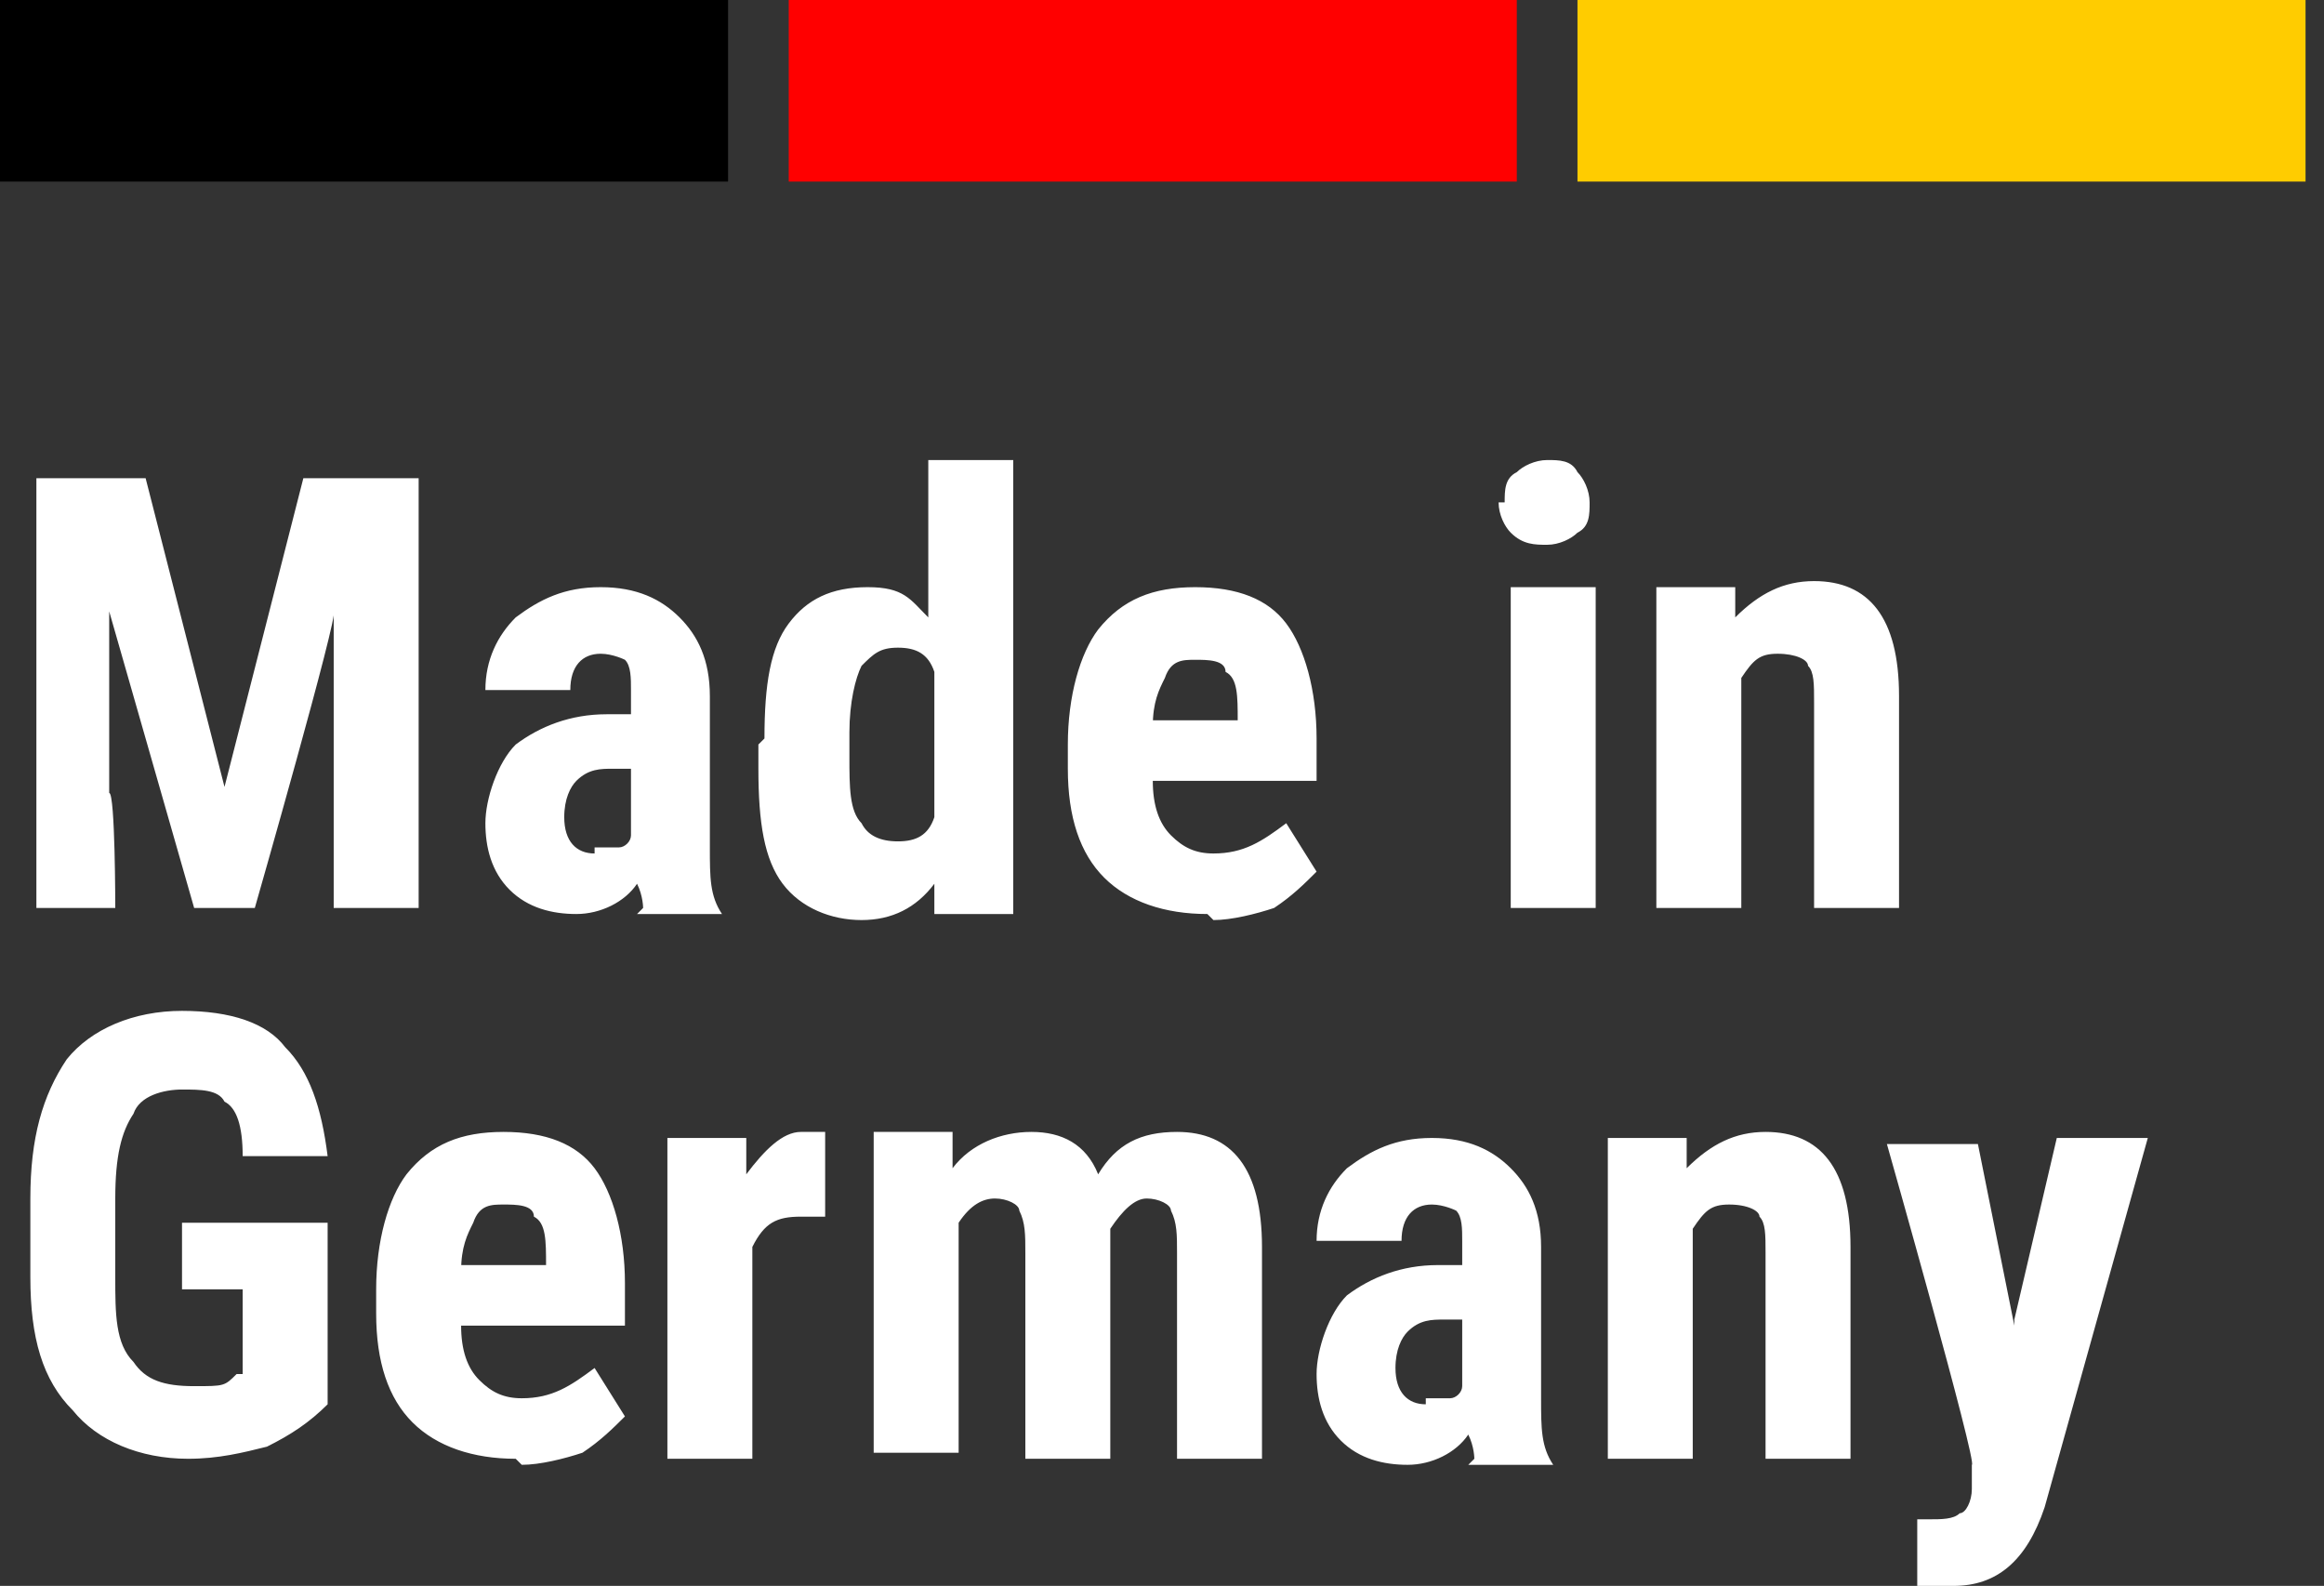
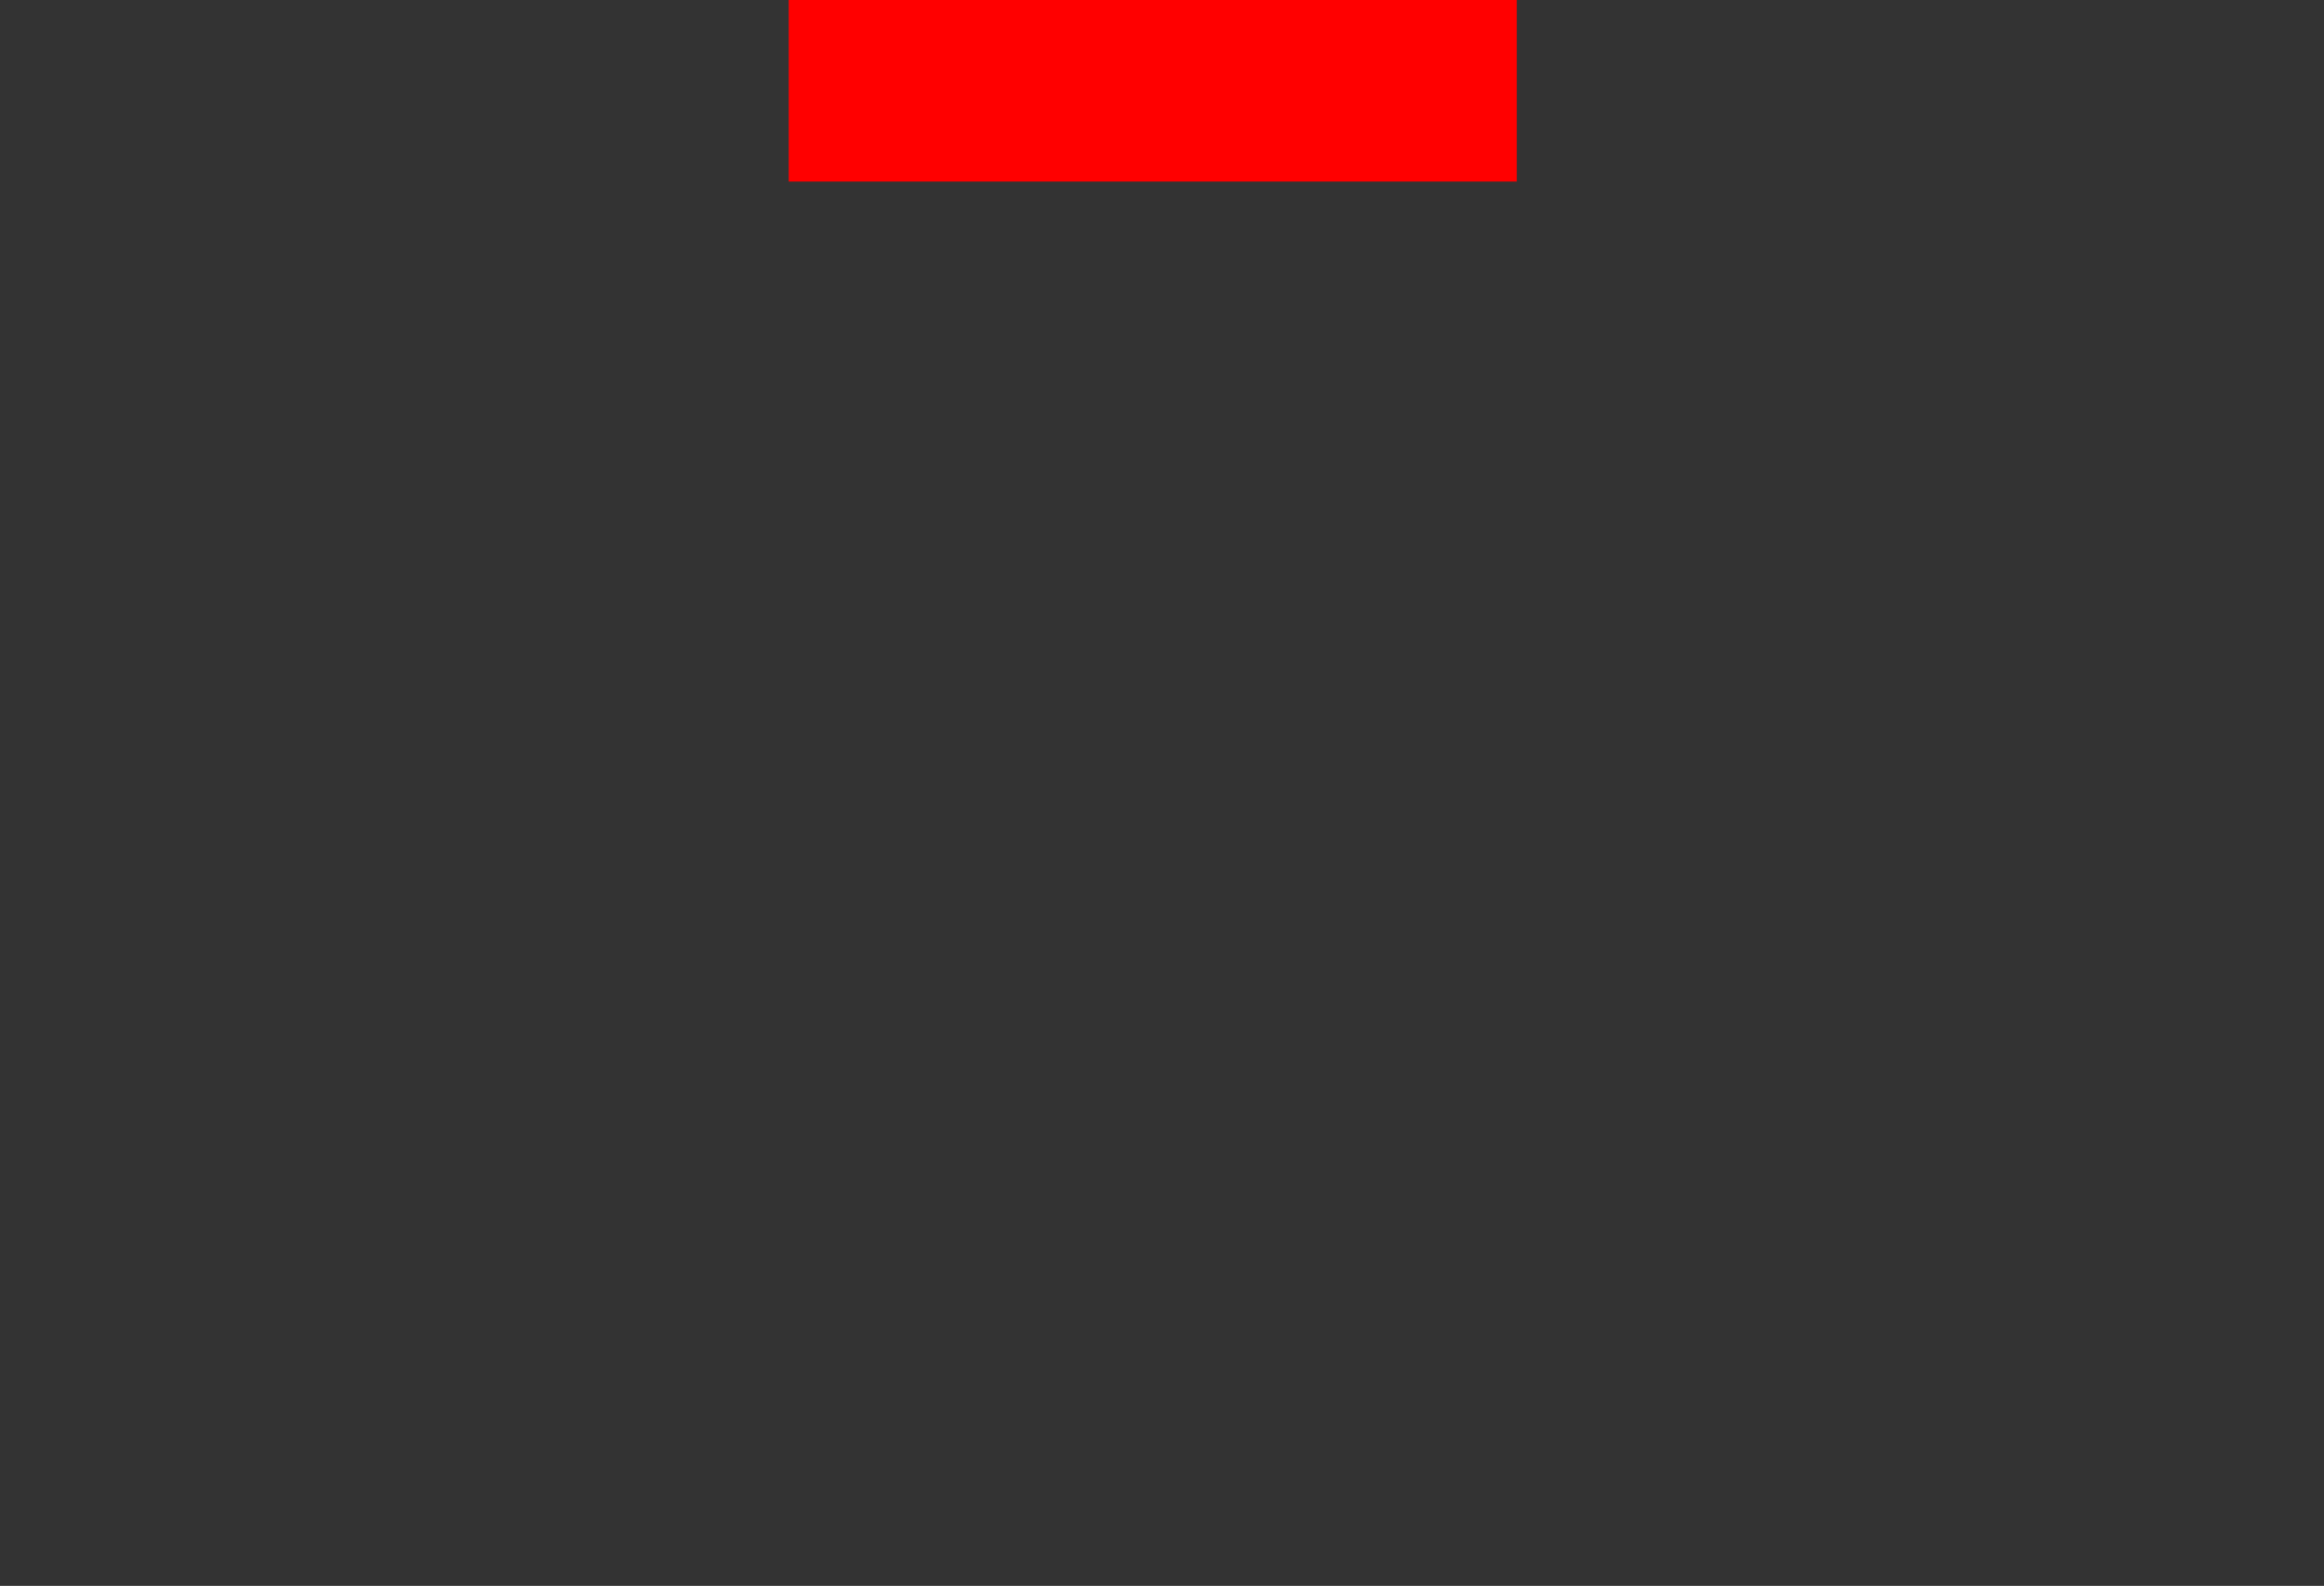
<svg xmlns="http://www.w3.org/2000/svg" fill="none" viewBox="0 0 85 58" height="58" width="85">
  <rect x="0" y="0" width="85" height="58" fill="#333333" stroke="none" />
  <g id="Group 3">
-     <path fill="white" d="M5.326 17.489L8.211 28.779L11.095 17.489H15.312V33.206H12.205V22.359C12.427 22.359 9.32 33.206 9.32 33.206H7.101L3.994 22.359V29C4.216 29 4.216 33.206 4.216 33.206H1.331V17.489H5.548H5.326ZM23.522 33.206C23.522 33.206 23.522 32.764 23.3 32.321C22.857 32.985 21.969 33.428 21.081 33.428C20.194 33.428 19.306 33.206 18.64 32.542C17.974 31.878 17.753 30.992 17.753 30.107C17.753 29.222 18.197 27.893 18.862 27.229C19.75 26.565 20.859 26.122 22.191 26.122H23.078V25.237C23.078 24.794 23.078 24.351 22.857 24.13C22.857 24.13 22.413 23.909 21.969 23.909C21.303 23.909 20.859 24.351 20.859 25.237H17.753C17.753 24.13 18.197 23.244 18.862 22.58C19.75 21.916 20.637 21.474 21.969 21.474C23.3 21.474 24.188 21.916 24.854 22.58C25.519 23.244 25.963 24.13 25.963 25.458V30.992C25.963 32.099 25.963 32.764 26.407 33.428H23.3L23.522 33.206ZM21.747 30.992C22.191 30.992 22.413 30.992 22.635 30.992C22.857 30.992 23.078 30.771 23.078 30.55V28.115H22.413C21.969 28.115 21.525 28.115 21.081 28.557C20.859 28.779 20.637 29.222 20.637 29.886C20.637 30.771 21.081 31.214 21.747 31.214V30.992ZM27.96 27.008C27.96 25.015 28.182 23.687 28.848 22.802C29.514 21.916 30.401 21.474 31.733 21.474C33.064 21.474 33.286 21.916 33.952 22.58V16.825H37.059V33.428H34.174V32.321C33.508 33.206 32.62 33.649 31.511 33.649C30.401 33.649 29.292 33.206 28.626 32.321C27.96 31.435 27.738 30.107 27.738 28.115V27.229L27.96 27.008ZM31.067 27.672C31.067 28.779 31.067 29.664 31.511 30.107C31.733 30.55 32.177 30.771 32.842 30.771C33.508 30.771 33.952 30.55 34.174 29.886V24.573C33.952 23.909 33.508 23.687 32.842 23.687C32.177 23.687 31.955 23.909 31.511 24.351C31.289 24.794 31.067 25.68 31.067 26.786V27.672ZM44.16 33.428C42.606 33.428 41.275 32.985 40.387 32.099C39.5 31.214 39.056 29.886 39.056 28.115V27.229C39.056 25.458 39.5 23.909 40.165 23.023C41.053 21.916 42.163 21.474 43.716 21.474C45.269 21.474 46.379 21.916 47.044 22.802C47.71 23.687 48.154 25.237 48.154 27.008V28.557H42.163C42.163 29.443 42.384 30.107 42.828 30.55C43.272 30.992 43.716 31.214 44.382 31.214C45.491 31.214 46.157 30.771 47.044 30.107L48.154 31.878C47.71 32.321 47.267 32.764 46.601 33.206C45.935 33.428 45.047 33.649 44.382 33.649L44.16 33.428ZM42.163 26.344H45.269C45.269 25.458 45.269 24.794 44.825 24.573C44.825 24.13 44.16 24.13 43.716 24.13C43.272 24.13 42.828 24.13 42.606 24.794C42.384 25.237 42.163 25.68 42.163 26.565V26.344ZM58.362 33.206H55.255V21.474H58.362V33.206ZM55.033 18.374C55.033 17.931 55.033 17.489 55.477 17.267C55.699 17.046 56.143 16.825 56.587 16.825C57.03 16.825 57.474 16.825 57.696 17.267C57.918 17.489 58.14 17.931 58.14 18.374C58.14 18.817 58.14 19.26 57.696 19.481C57.474 19.703 57.03 19.924 56.587 19.924C56.143 19.924 55.699 19.924 55.255 19.481C55.033 19.26 54.811 18.817 54.811 18.374H55.033ZM63.466 21.474V22.58C64.353 21.695 65.241 21.252 66.35 21.252C68.348 21.252 69.457 22.58 69.457 25.458V33.206H66.35V25.68C66.35 25.015 66.35 24.573 66.129 24.351C66.129 24.13 65.685 23.909 65.019 23.909C64.353 23.909 64.132 24.13 63.688 24.794V33.206H60.581V21.474H63.466ZM11.983 51.359C11.317 52.023 10.652 52.466 9.764 52.908C8.876 53.13 7.989 53.351 6.879 53.351C5.104 53.351 3.551 52.687 2.663 51.58C1.553 50.473 1.11 48.924 1.11 46.71V43.832C1.11 41.618 1.553 40.069 2.441 38.741C3.329 37.634 4.882 36.97 6.657 36.97C8.432 36.97 9.764 37.412 10.43 38.298C11.317 39.183 11.761 40.511 11.983 42.283H8.876C8.876 41.176 8.654 40.511 8.211 40.29C7.989 39.847 7.323 39.847 6.657 39.847C5.992 39.847 5.104 40.069 4.882 40.733C4.438 41.397 4.216 42.283 4.216 43.832V46.71C4.216 48.038 4.216 49.145 4.882 49.809C5.326 50.473 5.992 50.695 7.101 50.695C8.211 50.695 8.211 50.695 8.654 50.252H8.876V47.153H6.657V44.718H11.983V51.138V51.359ZM18.862 53.351C17.309 53.351 15.977 52.908 15.09 52.023C14.202 51.138 13.758 49.809 13.758 48.038V47.153C13.758 45.382 14.202 43.832 14.868 42.947C15.755 41.84 16.865 41.397 18.418 41.397C19.972 41.397 21.081 41.84 21.747 42.725C22.413 43.611 22.857 45.16 22.857 46.931V48.481H16.865C16.865 49.367 17.087 50.031 17.531 50.473C17.974 50.916 18.418 51.138 19.084 51.138C20.194 51.138 20.859 50.695 21.747 50.031L22.857 51.802C22.413 52.244 21.969 52.687 21.303 53.13C20.637 53.351 19.75 53.572 19.084 53.572L18.862 53.351ZM16.865 46.267H19.972C19.972 45.382 19.972 44.718 19.528 44.496C19.528 44.054 18.862 44.053 18.418 44.053C17.974 44.053 17.531 44.054 17.309 44.718C17.087 45.16 16.865 45.603 16.865 46.489V46.267ZM30.401 44.496H29.292C28.404 44.496 27.96 44.718 27.517 45.603V53.351H24.41V41.618H27.295V42.947C27.96 42.061 28.626 41.397 29.292 41.397C29.958 41.397 29.958 41.397 30.18 41.397V44.496H30.401ZM34.84 41.618V42.725C35.505 41.84 36.615 41.397 37.724 41.397C38.834 41.397 39.722 41.84 40.165 42.947C40.831 41.84 41.719 41.397 43.05 41.397C45.047 41.397 46.157 42.725 46.157 45.603V53.351H43.05V45.825C43.05 45.16 43.05 44.718 42.828 44.275C42.828 44.054 42.384 43.832 41.941 43.832C41.497 43.832 41.053 44.275 40.609 44.939V45.382V53.351H37.502V45.825C37.502 45.16 37.502 44.718 37.281 44.275C37.281 44.054 36.837 43.832 36.393 43.832C35.949 43.832 35.505 44.054 35.062 44.718V53.13H31.955V41.397H34.84V41.618ZM53.924 53.351C53.924 53.351 53.924 52.908 53.702 52.466C53.258 53.13 52.37 53.572 51.483 53.572C50.595 53.572 49.707 53.351 49.042 52.687C48.376 52.023 48.154 51.138 48.154 50.252C48.154 49.367 48.598 48.038 49.264 47.374C50.151 46.71 51.261 46.267 52.592 46.267H53.48V45.382C53.48 44.939 53.48 44.496 53.258 44.275C53.258 44.275 52.814 44.053 52.37 44.053C51.705 44.053 51.261 44.496 51.261 45.382H48.154C48.154 44.275 48.598 43.389 49.264 42.725C50.151 42.061 51.039 41.618 52.37 41.618C53.702 41.618 54.589 42.061 55.255 42.725C55.921 43.389 56.365 44.275 56.365 45.603V51.138C56.365 52.244 56.365 52.908 56.809 53.572H53.702L53.924 53.351ZM52.148 51.138C52.592 51.138 52.814 51.138 53.036 51.138C53.258 51.138 53.48 50.916 53.48 50.695V48.26H52.814C52.37 48.26 51.926 48.26 51.483 48.702C51.261 48.924 51.039 49.367 51.039 50.031C51.039 50.916 51.483 51.359 52.148 51.359V51.138ZM61.69 41.618V42.725C62.578 41.84 63.466 41.397 64.575 41.397C66.573 41.397 67.682 42.725 67.682 45.603V53.351H64.575V45.825C64.575 45.16 64.575 44.718 64.353 44.496C64.353 44.275 63.91 44.053 63.244 44.053C62.578 44.053 62.356 44.275 61.912 44.939V53.351H58.806V41.618H61.69ZM73.674 48.26L75.227 41.618H78.556L74.783 55.122C74.117 57.115 73.008 58 71.454 58C69.901 58 70.567 58 70.123 58V55.565H70.567C71.011 55.565 71.454 55.565 71.676 55.344C71.898 55.344 72.12 54.901 72.12 54.458V53.572C72.342 53.572 69.013 41.84 69.013 41.84H72.342L73.674 48.481V48.26Z" id="Vector" />
-     <path fill="black" d="M26.629 0H0V6.641H26.629V0Z" id="Vector_2" />
    <path fill="#FF0000" d="M55.477 0H28.848V6.641H55.477V0Z" id="Vector_3" />
-     <path fill="#FFCC00" d="M84.325 0H57.696V6.641H84.325V0Z" id="Vector_4" />
  </g>
</svg>